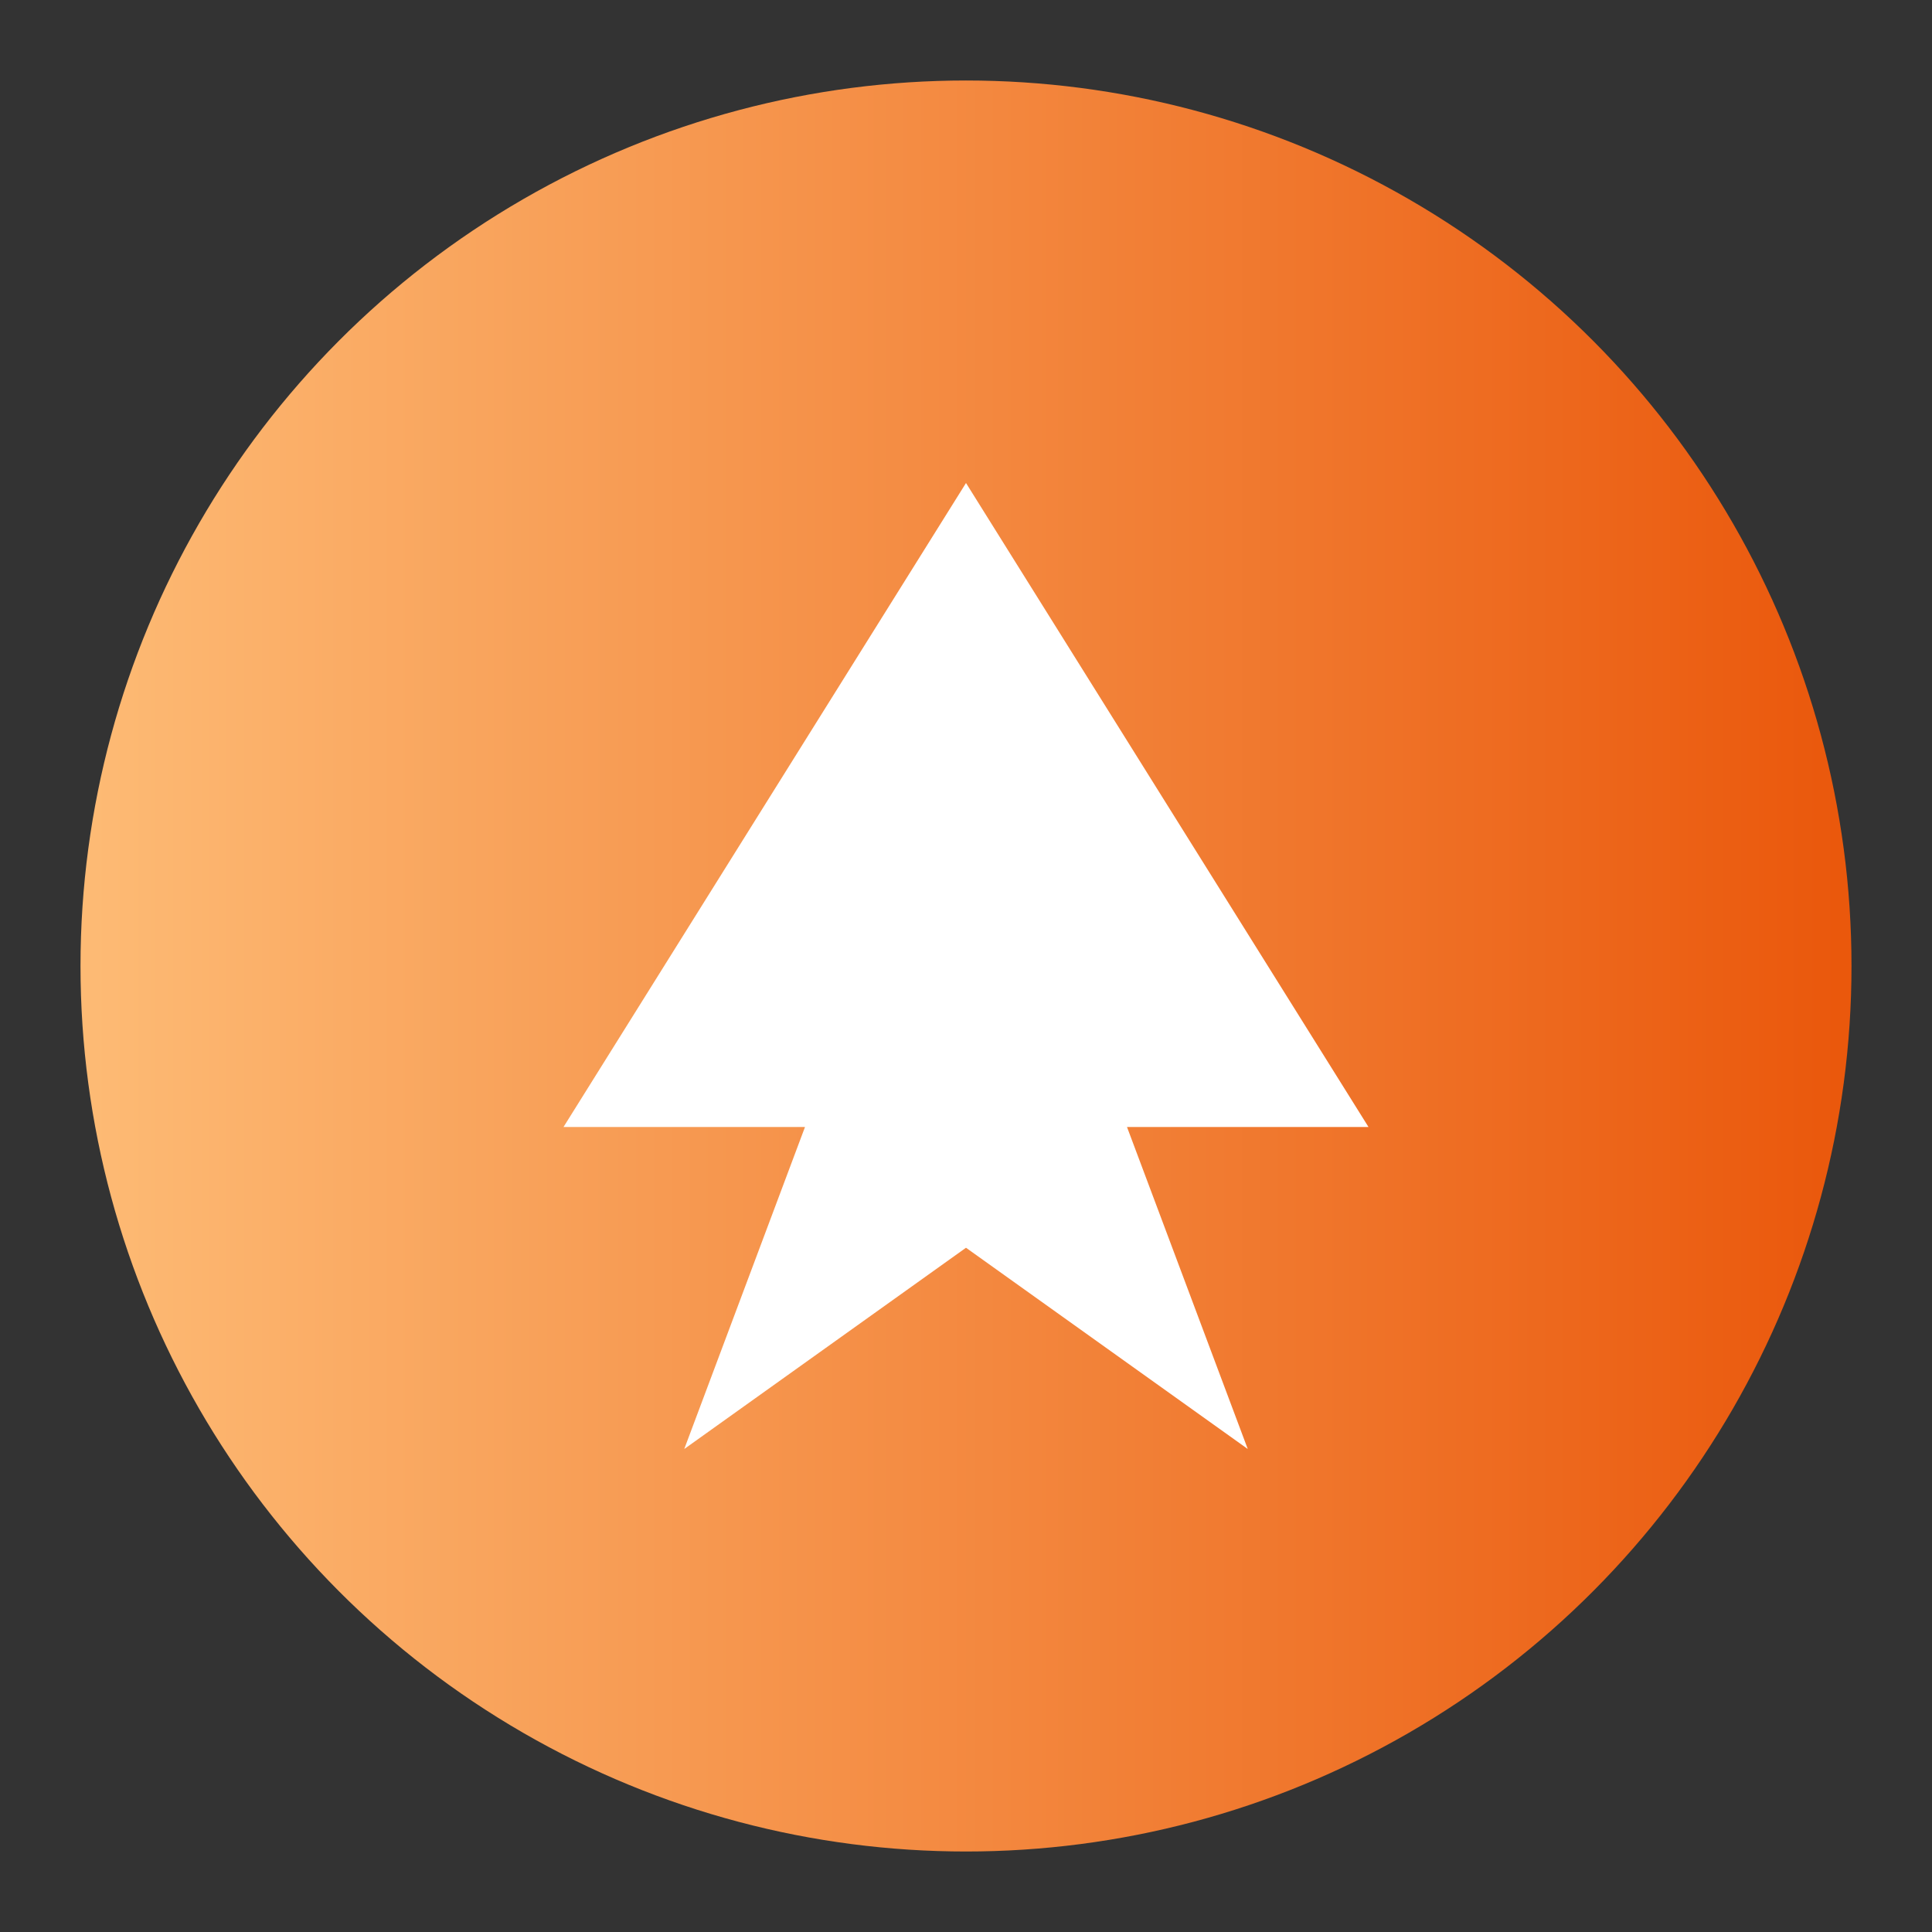
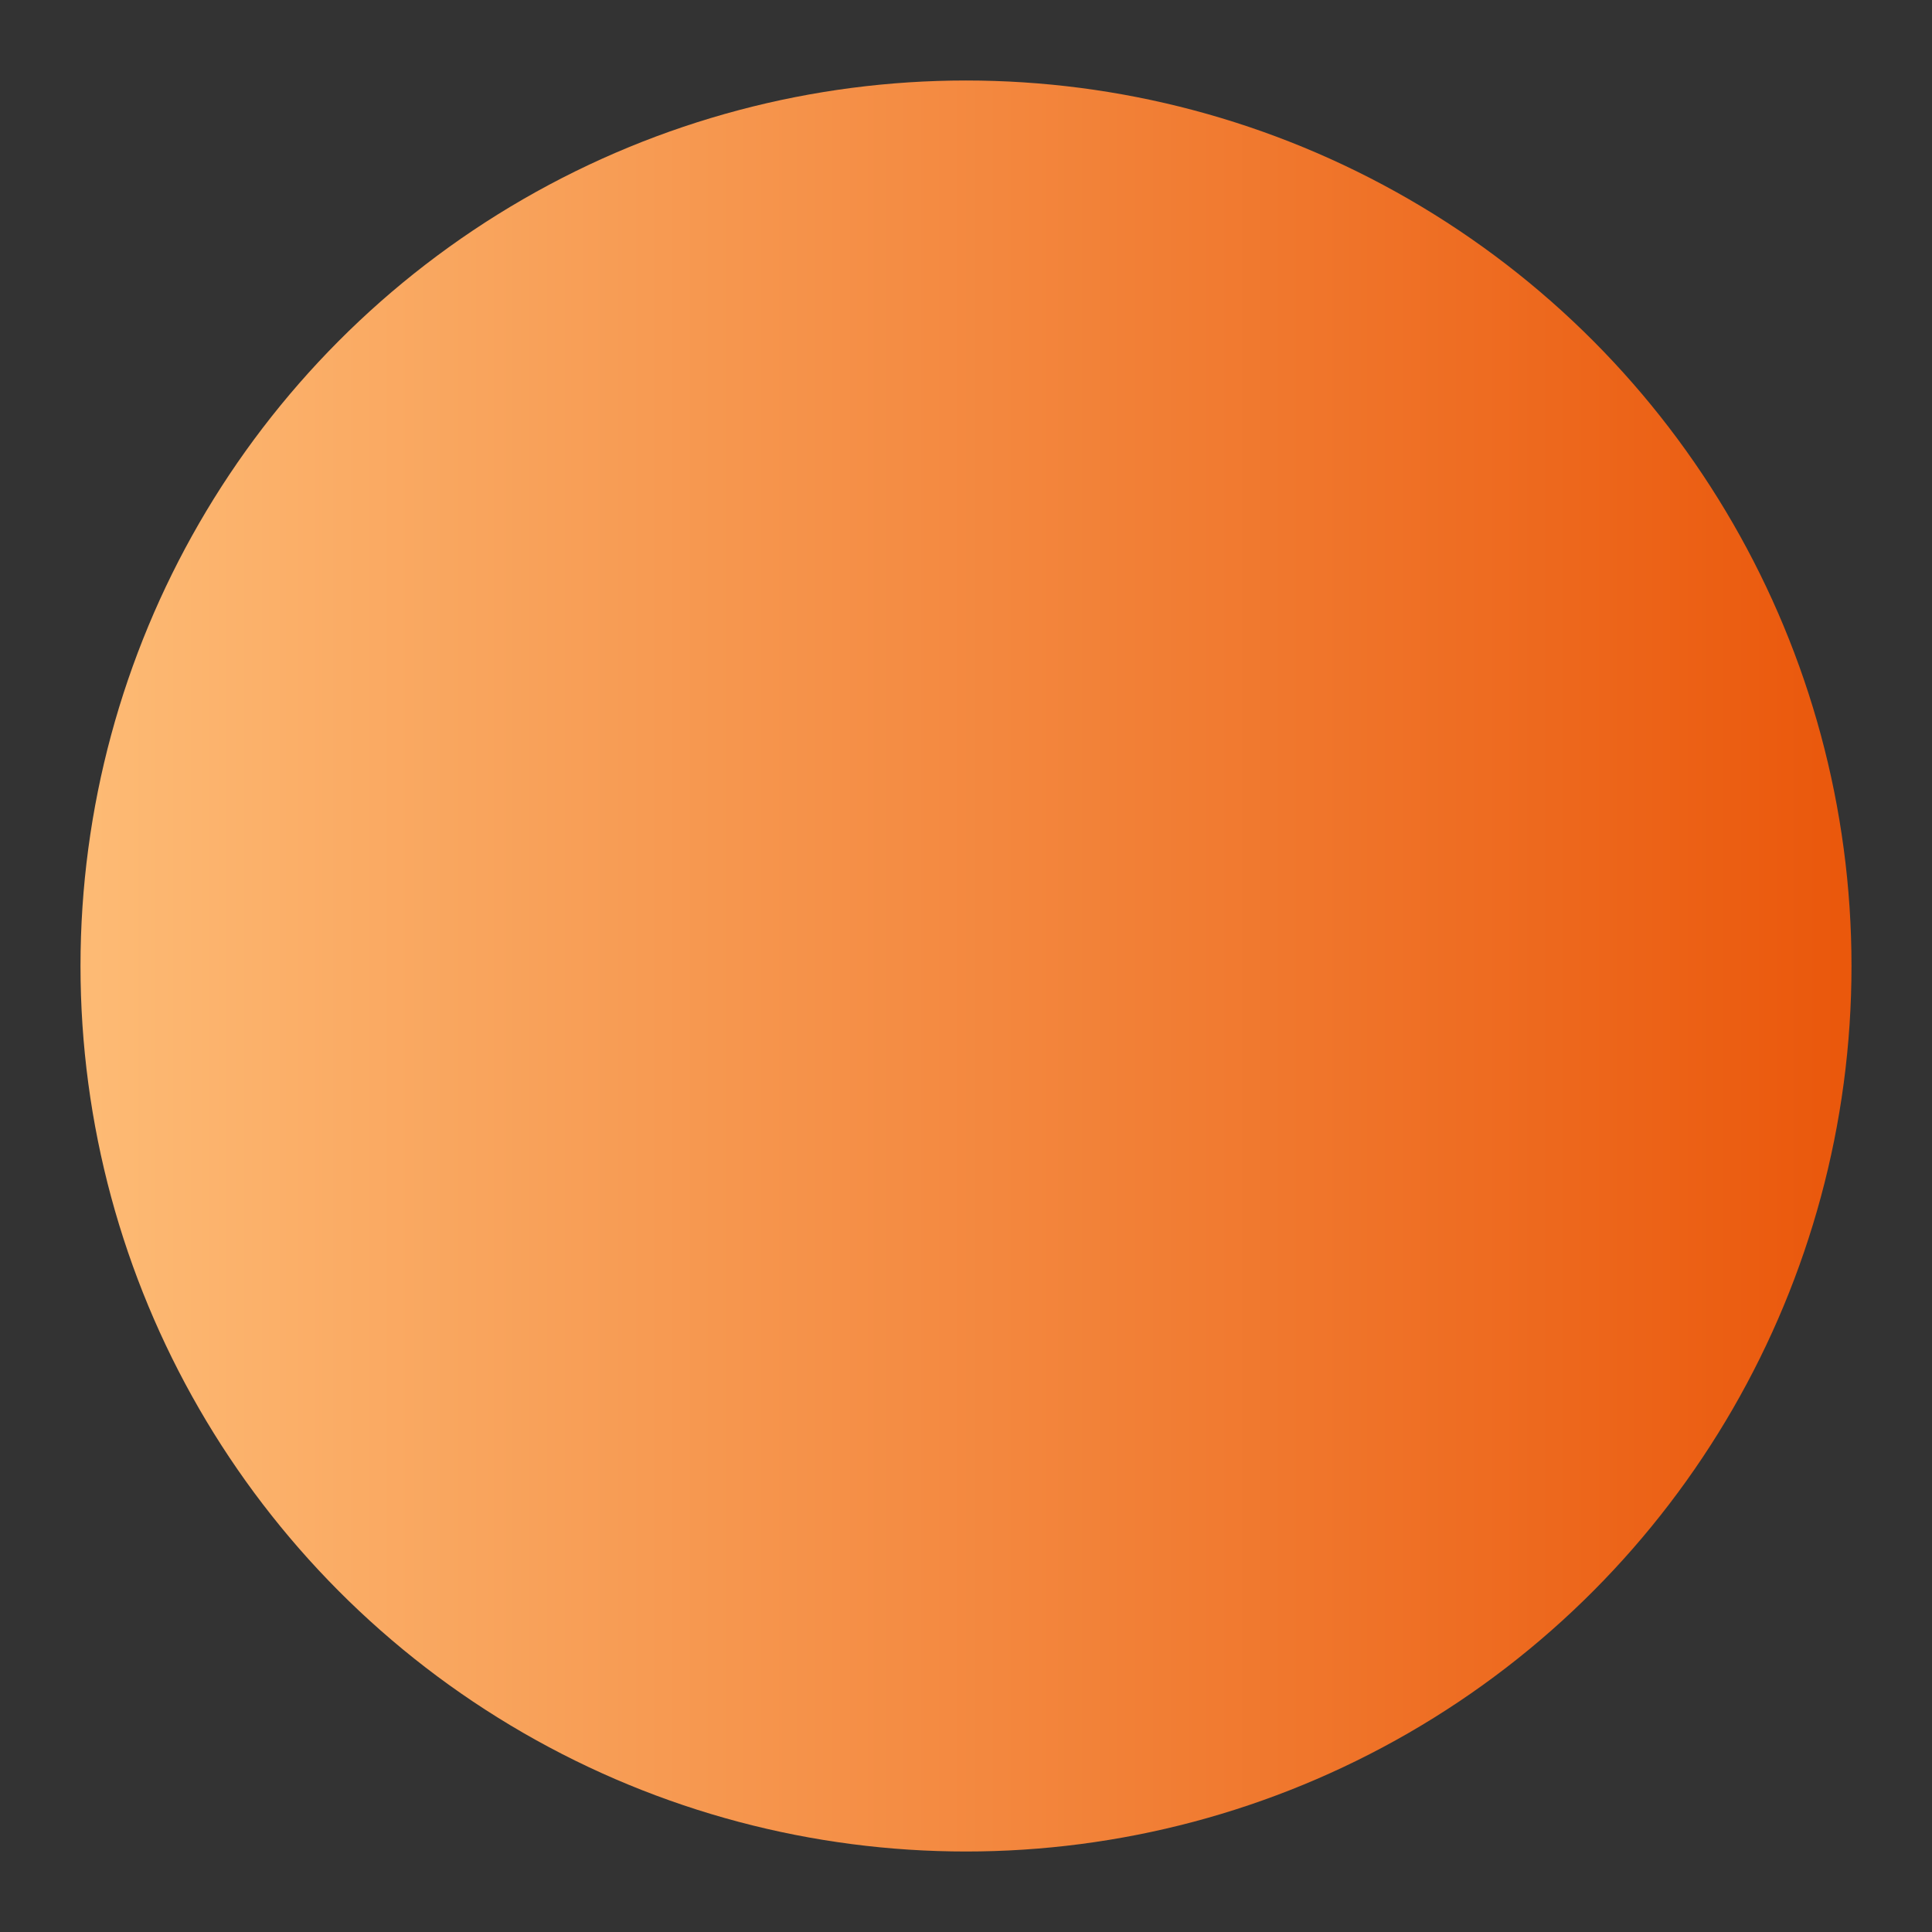
<svg xmlns="http://www.w3.org/2000/svg" viewBox="0 0 48 48">
  <rect x="0" y="0" width="48" height="48" fill="#333333" stroke="none" />
  <defs>
    <linearGradient id="g" x1="0" x2="1">
      <stop offset="0" stop-color="#fdba74" />
      <stop offset="1" stop-color="#ea580c" />
    </linearGradient>
  </defs>
  <circle cx="24" cy="24" r="22" fill="url(#g)" />
-   <path d="M14 28l10-16 10 16h-6l3 8-7-5-7 5 3-8z" fill="white" />
</svg>